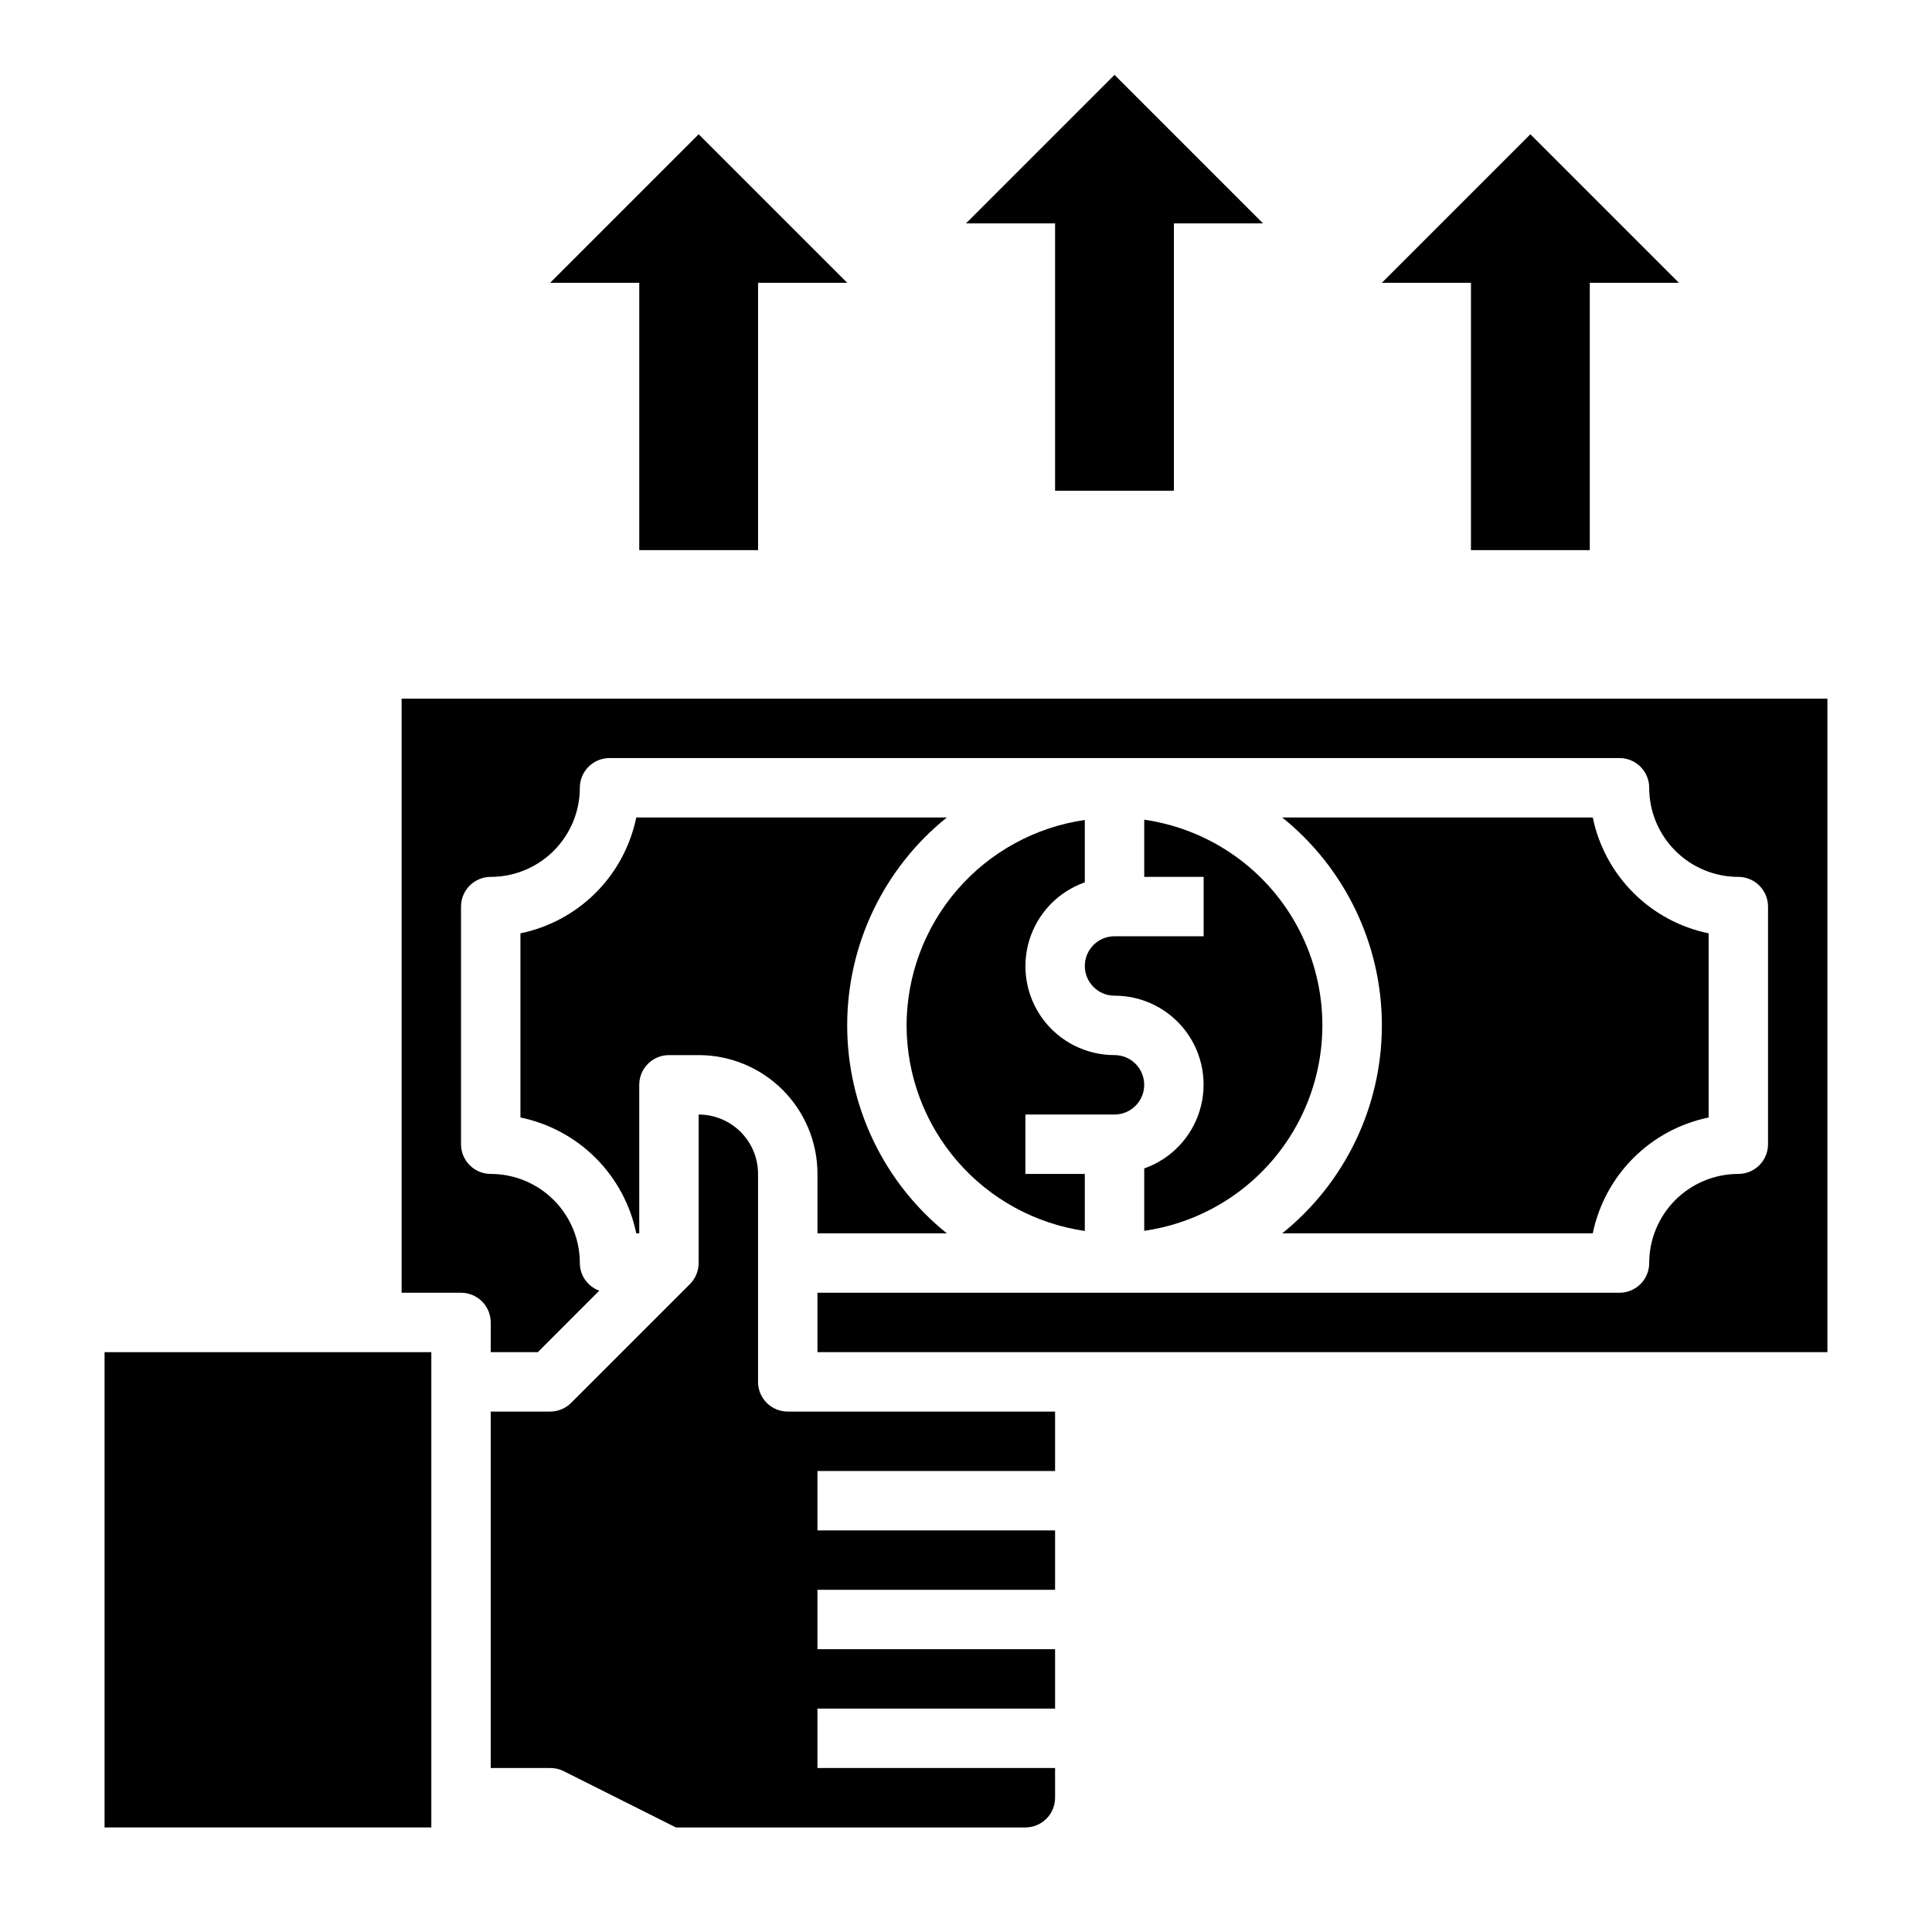
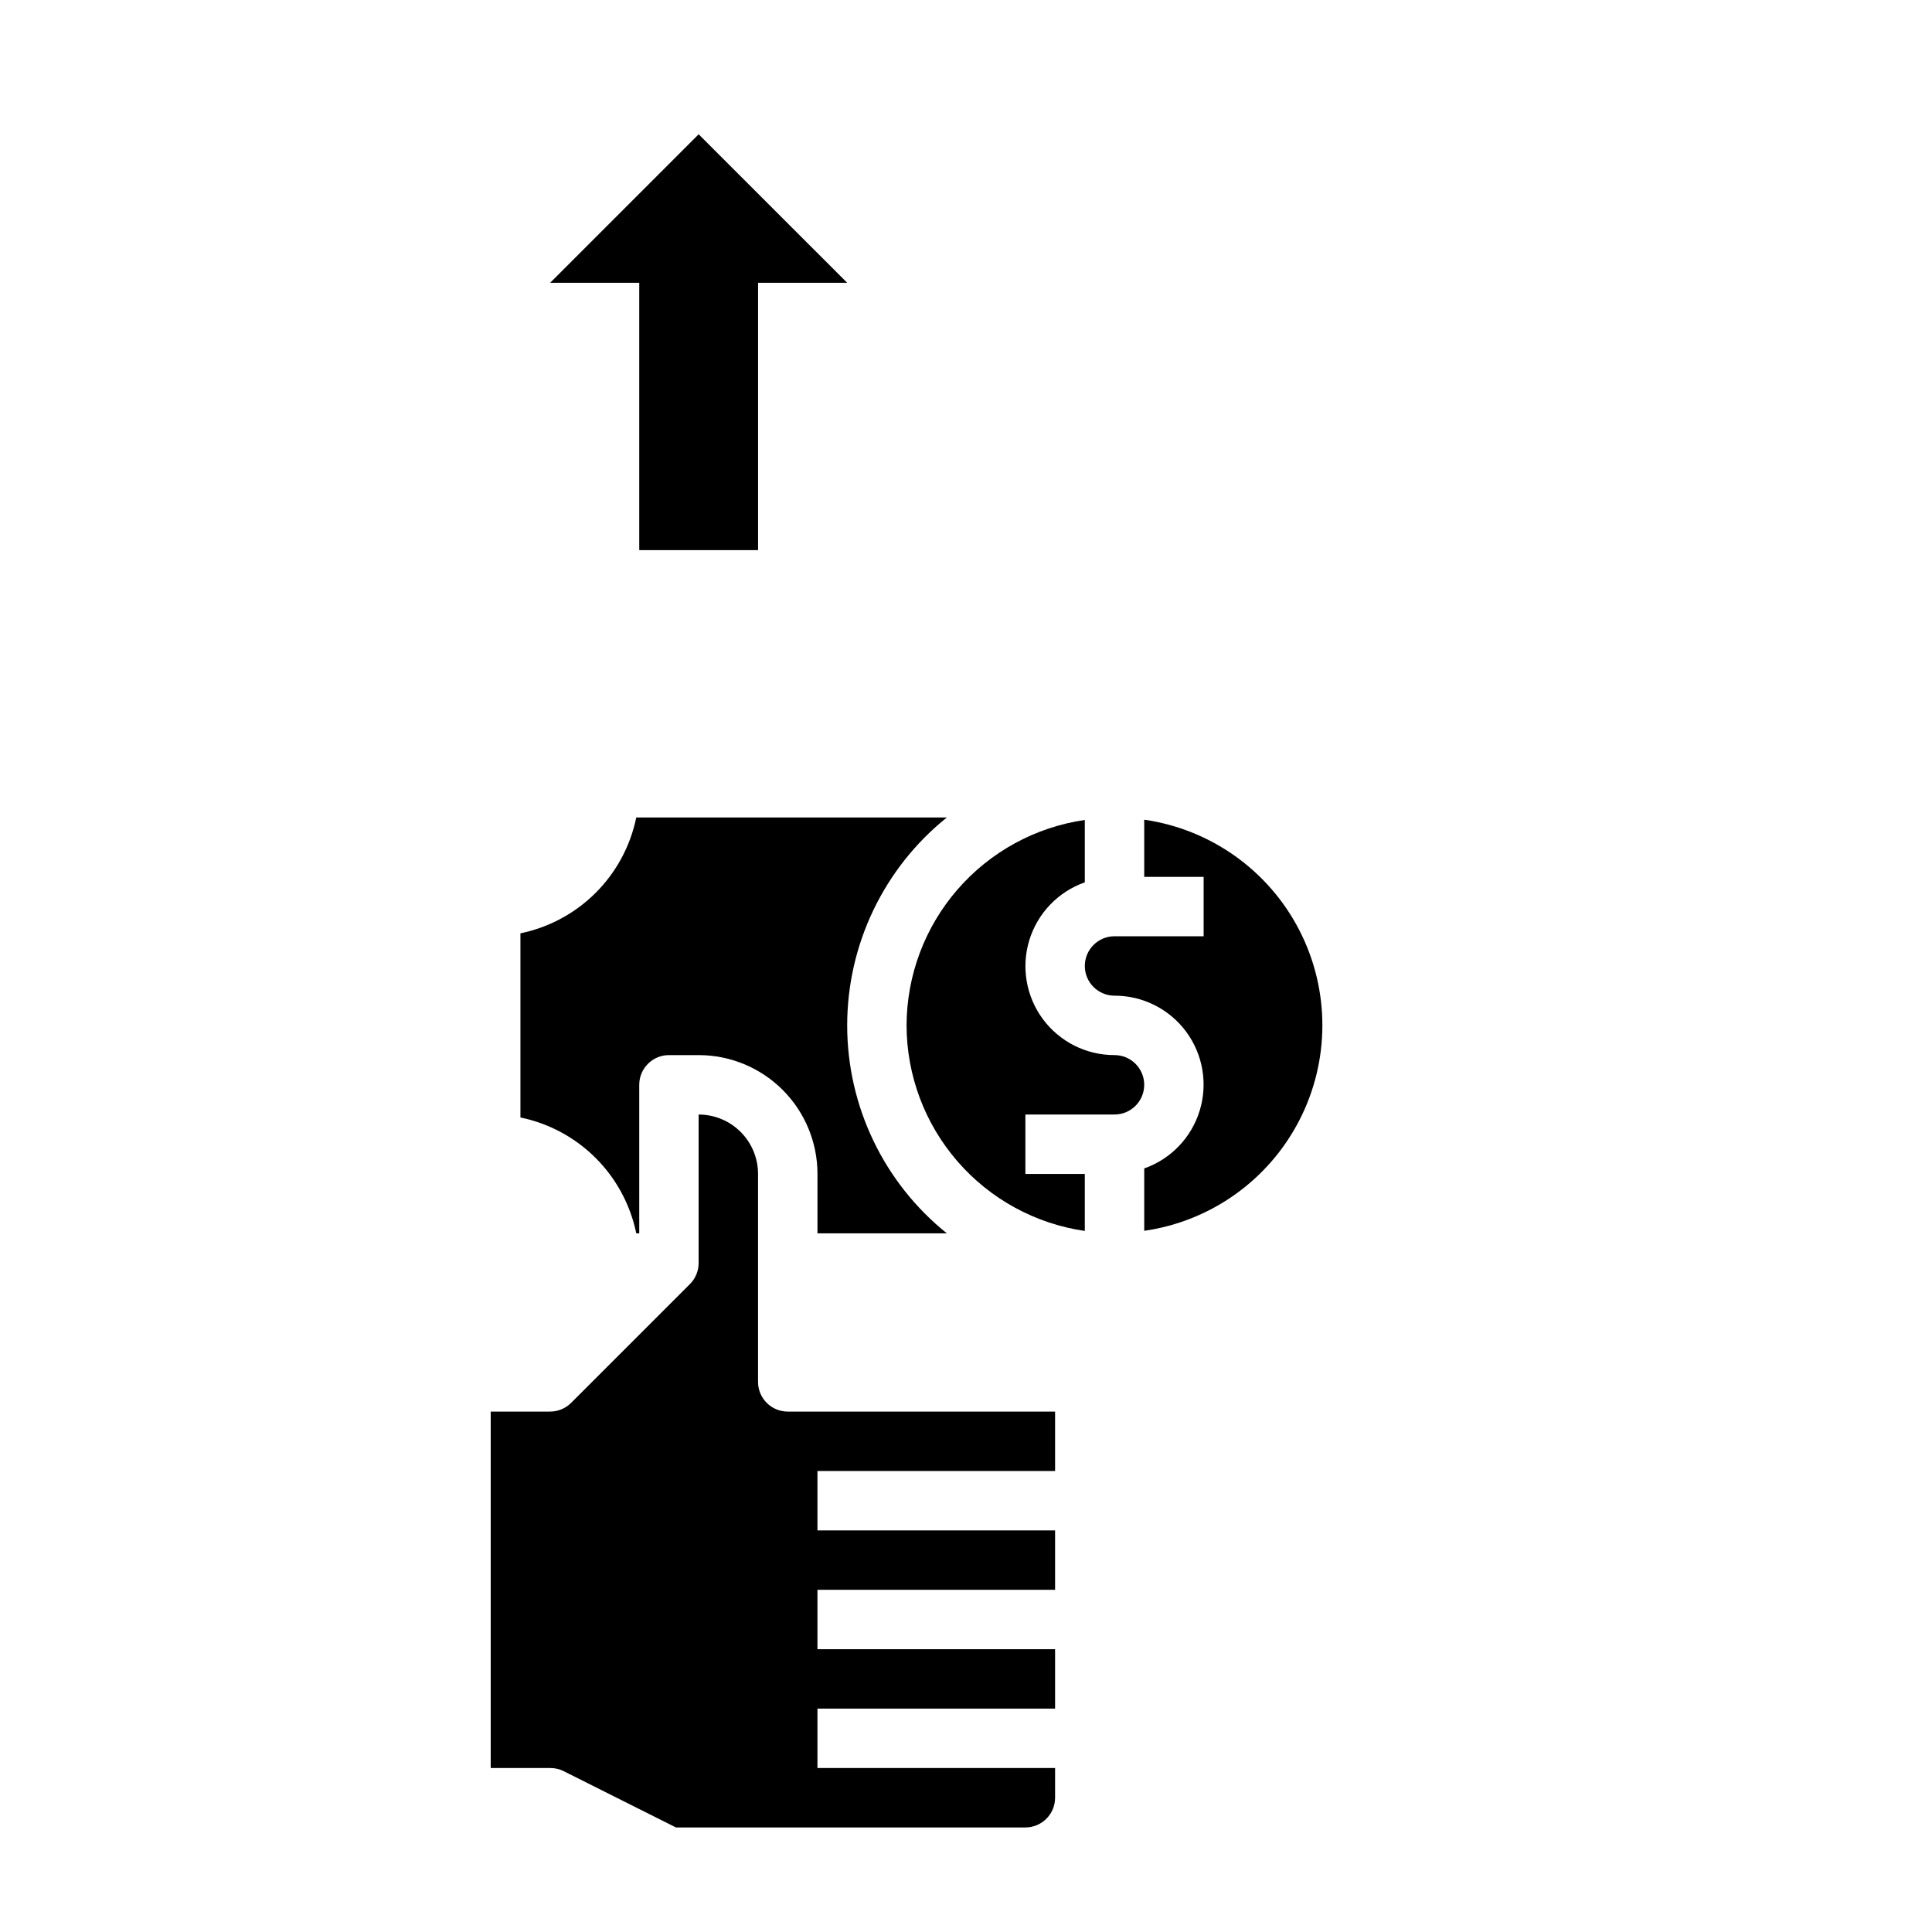
<svg xmlns="http://www.w3.org/2000/svg" fill="#000000" width="800px" height="800px" version="1.1" viewBox="144 144 512 512">
  <g>
    <path d="m344.89 510.21v-55.105c0-4.176-1.66-8.18-4.613-11.133-2.949-2.953-6.957-4.609-11.133-4.609v39.359c0 2.086-0.828 4.09-2.305 5.566l-31.488 31.488c-1.477 1.477-3.477 2.305-5.566 2.305h-15.742v94.465h15.742c1.219-0.012 2.422 0.258 3.519 0.789l29.828 14.957h92.605c2.09 0 4.09-0.832 5.566-2.309 1.477-1.477 2.305-3.477 2.305-5.566v-7.871h-62.977v-15.742h62.977v-15.746h-62.977v-15.742h62.977v-15.746h-62.977v-15.742h62.977v-15.746h-70.848c-4.348 0-7.871-3.523-7.871-7.871z" />
    <path d="m439.36 392.12c-4.348 0-7.871 3.527-7.871 7.875s3.523 7.871 7.871 7.871c7.481-0.016 14.52 3.523 18.973 9.531 4.453 6.012 5.789 13.777 3.598 20.93-2.188 7.152-7.644 12.836-14.699 15.32v16.531c17.621-2.527 32.934-13.43 41.09-29.254 8.16-15.82 8.16-34.613 0-50.438-8.156-15.824-23.469-26.727-41.09-29.254v15.145h15.742v15.742z" />
-     <path d="m171.71 502.34h86.594v125.95h-86.594z" />
    <path d="m281.92 391.34v48.805c7.559 1.555 14.496 5.293 19.953 10.75 5.457 5.457 9.191 12.395 10.746 19.953h0.789v-39.359c0-4.348 3.523-7.875 7.871-7.875h7.871c8.352 0 16.363 3.32 22.266 9.223 5.906 5.906 9.223 13.914 9.223 22.266v15.742h34.281l0.004 0.004c-16.699-13.418-26.41-33.684-26.41-55.105 0-21.422 9.711-41.688 26.41-55.105h-82.305c-1.555 7.559-5.289 14.496-10.746 19.953-5.457 5.457-12.395 9.195-19.953 10.75z" />
-     <path d="m483.8 470.85h82.301c1.555-7.559 5.293-14.496 10.75-19.953 5.457-5.457 12.395-9.195 19.953-10.75v-48.805c-7.559-1.555-14.496-5.293-19.953-10.75-5.457-5.457-9.195-12.395-10.75-19.953h-82.301c16.695 13.418 26.41 33.684 26.41 55.105 0 21.422-9.715 41.688-26.41 55.105z" />
-     <path d="m250.43 329.15v157.44h15.746c2.086 0 4.09 0.832 5.566 2.305 1.473 1.477 2.305 3.481 2.305 5.566v7.871h12.484l16.289-16.297v0.004c-3.09-1.113-5.148-4.039-5.156-7.32 0-6.262-2.488-12.27-6.918-16.699-4.43-4.43-10.438-6.918-16.699-6.918-4.348 0-7.871-3.523-7.871-7.871v-62.977c0-4.348 3.523-7.871 7.871-7.871 6.262 0 12.27-2.488 16.699-6.918 4.43-4.43 6.918-10.434 6.918-16.699 0-4.348 3.523-7.871 7.871-7.871h267.65c2.086 0 4.09 0.828 5.566 2.305 1.477 1.477 2.305 3.481 2.305 5.566 0 6.266 2.488 12.27 6.918 16.699 4.43 4.43 10.434 6.918 16.699 6.918 2.086 0 4.09 0.828 5.566 2.305 1.477 1.477 2.305 3.481 2.305 5.566v62.977c0 2.09-0.828 4.09-2.305 5.566-1.477 1.477-3.481 2.305-5.566 2.305-6.266 0-12.27 2.488-16.699 6.918-4.43 4.43-6.918 10.438-6.918 16.699 0 2.086-0.828 4.09-2.305 5.566-1.477 1.477-3.481 2.305-5.566 2.305h-212.55v15.742l267.65 0.004v-173.19z" />
    <path d="m384.25 415.74c0.027 13.238 4.812 26.023 13.484 36.023 8.668 10.004 20.648 16.551 33.75 18.453v-15.117h-15.746v-15.742h23.617c4.348 0 7.871-3.523 7.871-7.871 0-4.348-3.523-7.875-7.871-7.875-7.481 0.016-14.523-3.523-18.977-9.531-4.453-6.008-5.789-13.777-3.598-20.93 2.191-7.148 7.648-12.836 14.703-15.32v-16.531c-13.098 1.898-25.07 8.441-33.742 18.438-8.672 9.996-13.457 22.773-13.492 36.004z" />
-     <path d="m423.61 274.05h31.488v-70.848h23.617l-39.359-39.363-39.359 39.363h23.613z" />
-     <path d="m533.82 289.79h31.488v-70.848h23.613l-39.359-39.359-39.359 39.359h23.617z" />
    <path d="m313.41 289.79h31.488v-70.848h23.617l-39.363-39.359-39.359 39.359h23.617z" />
  </g>
</svg>